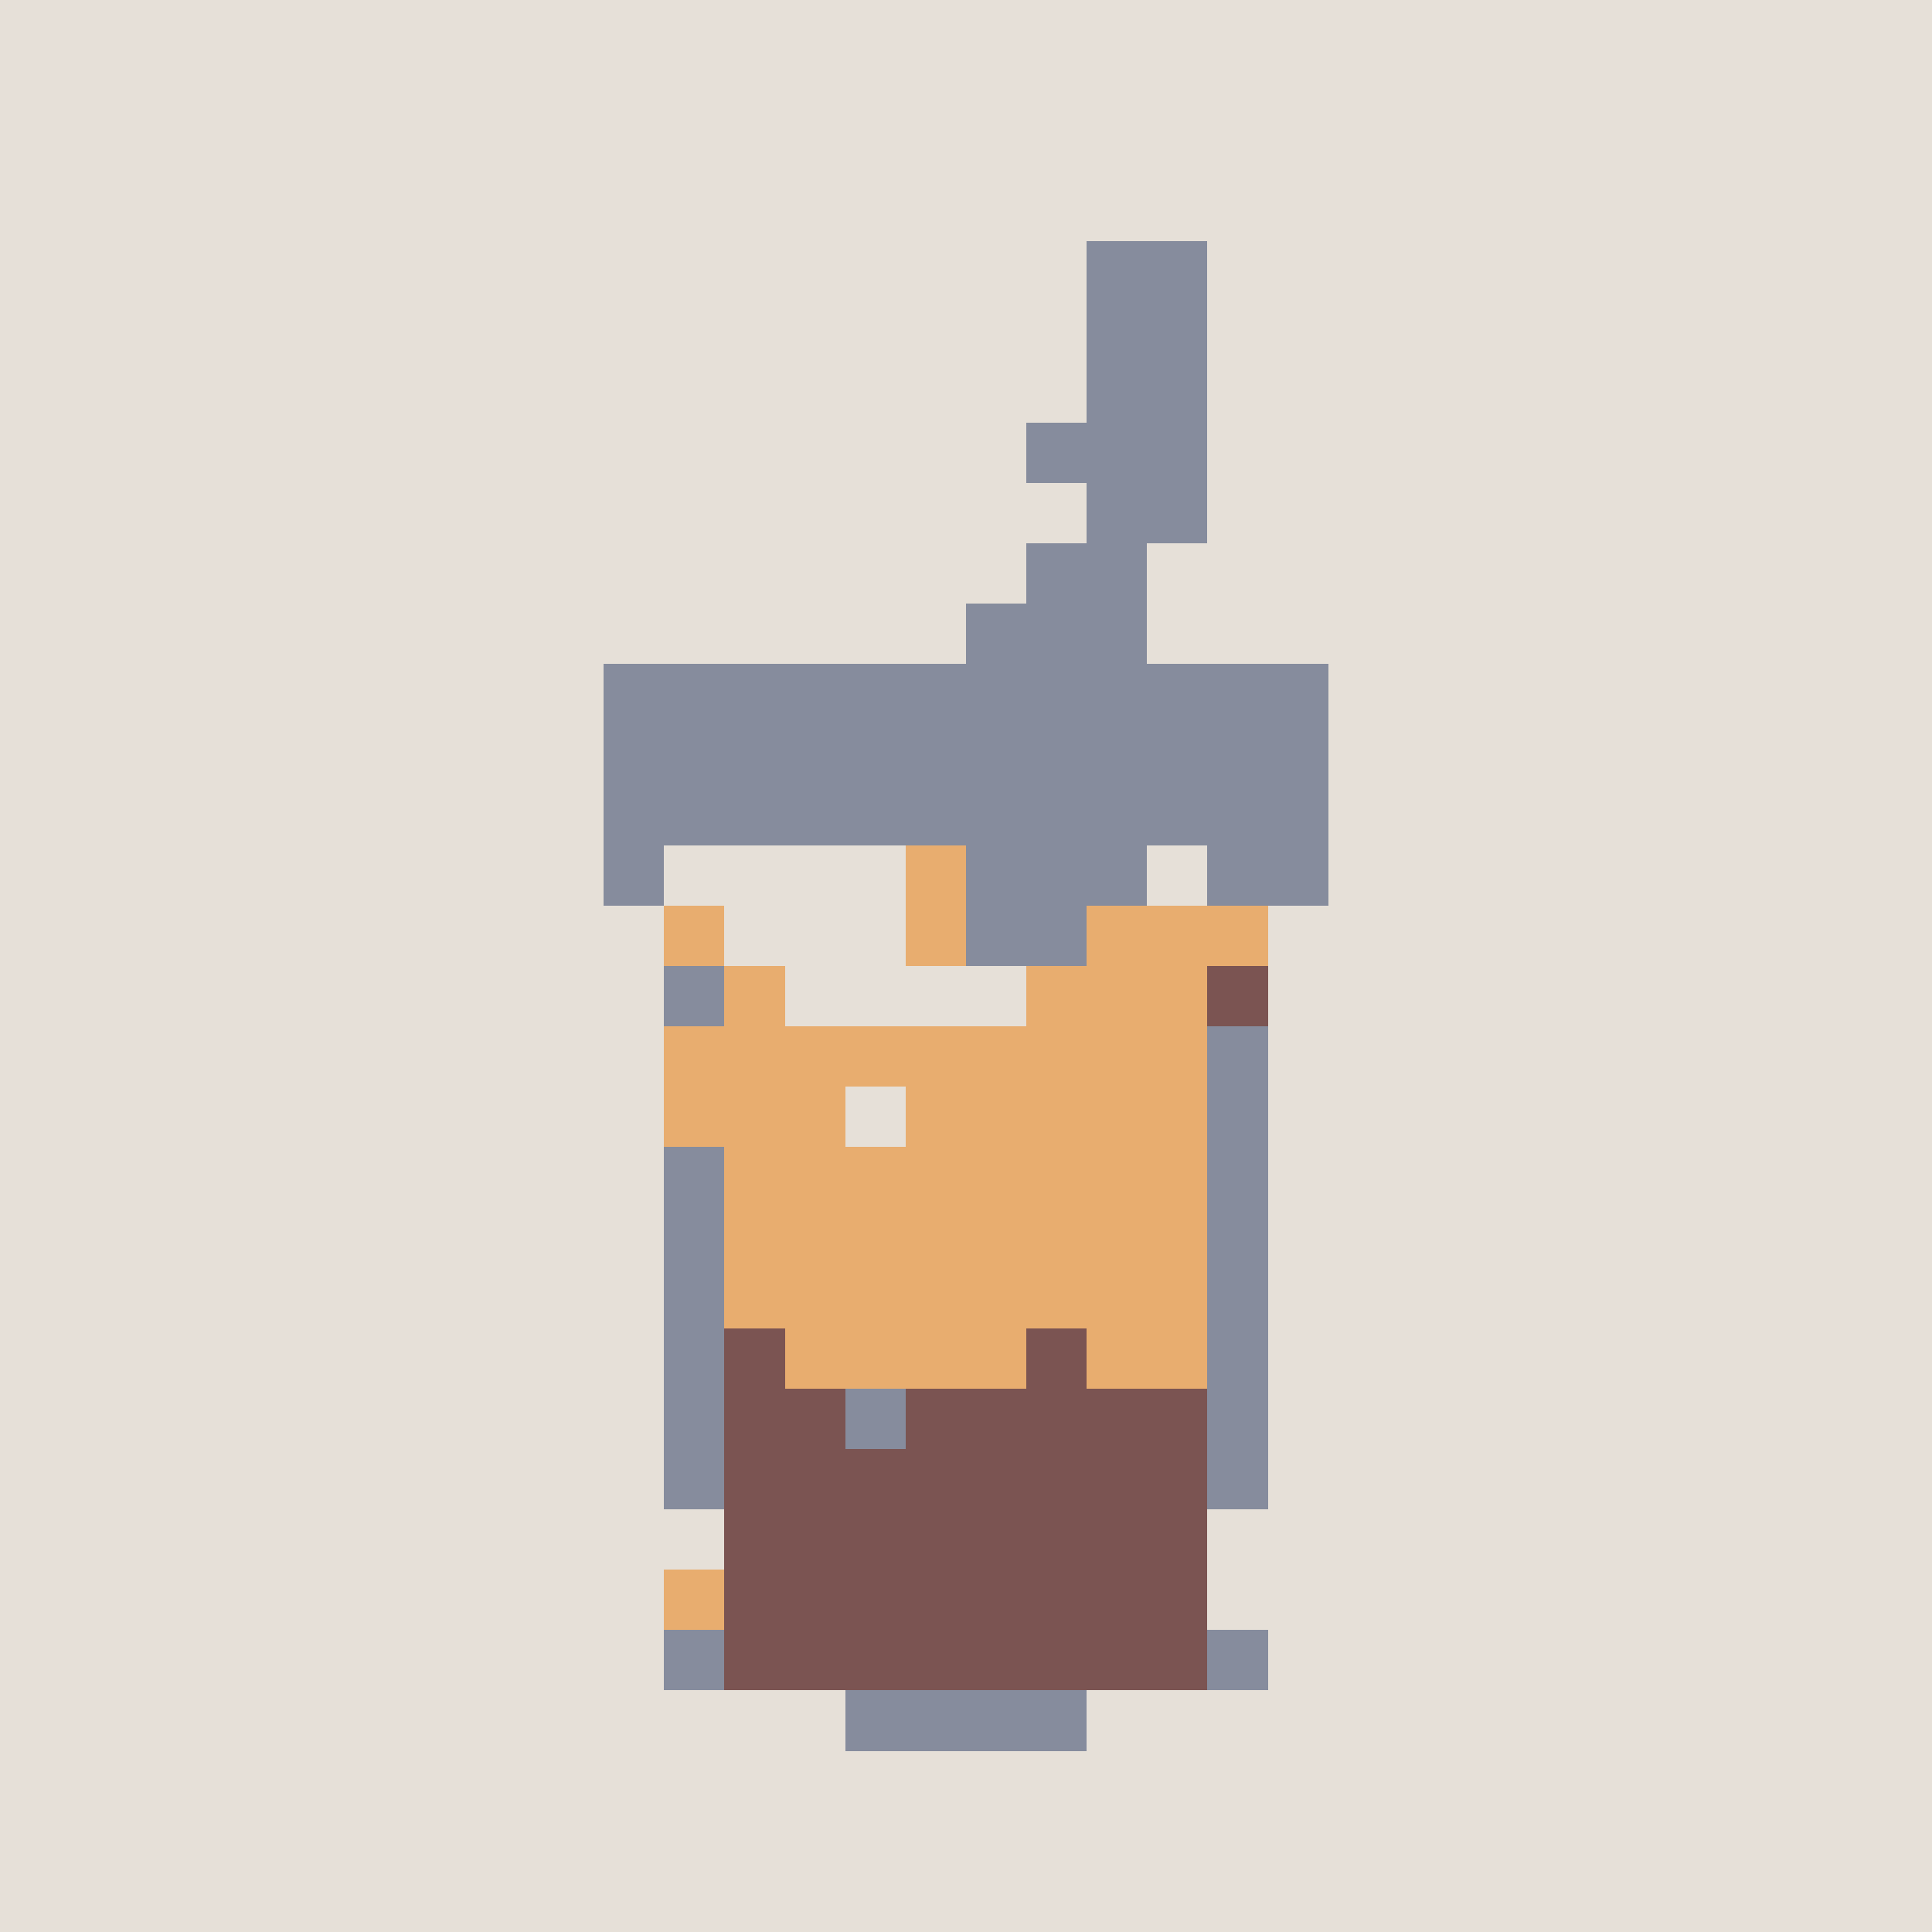
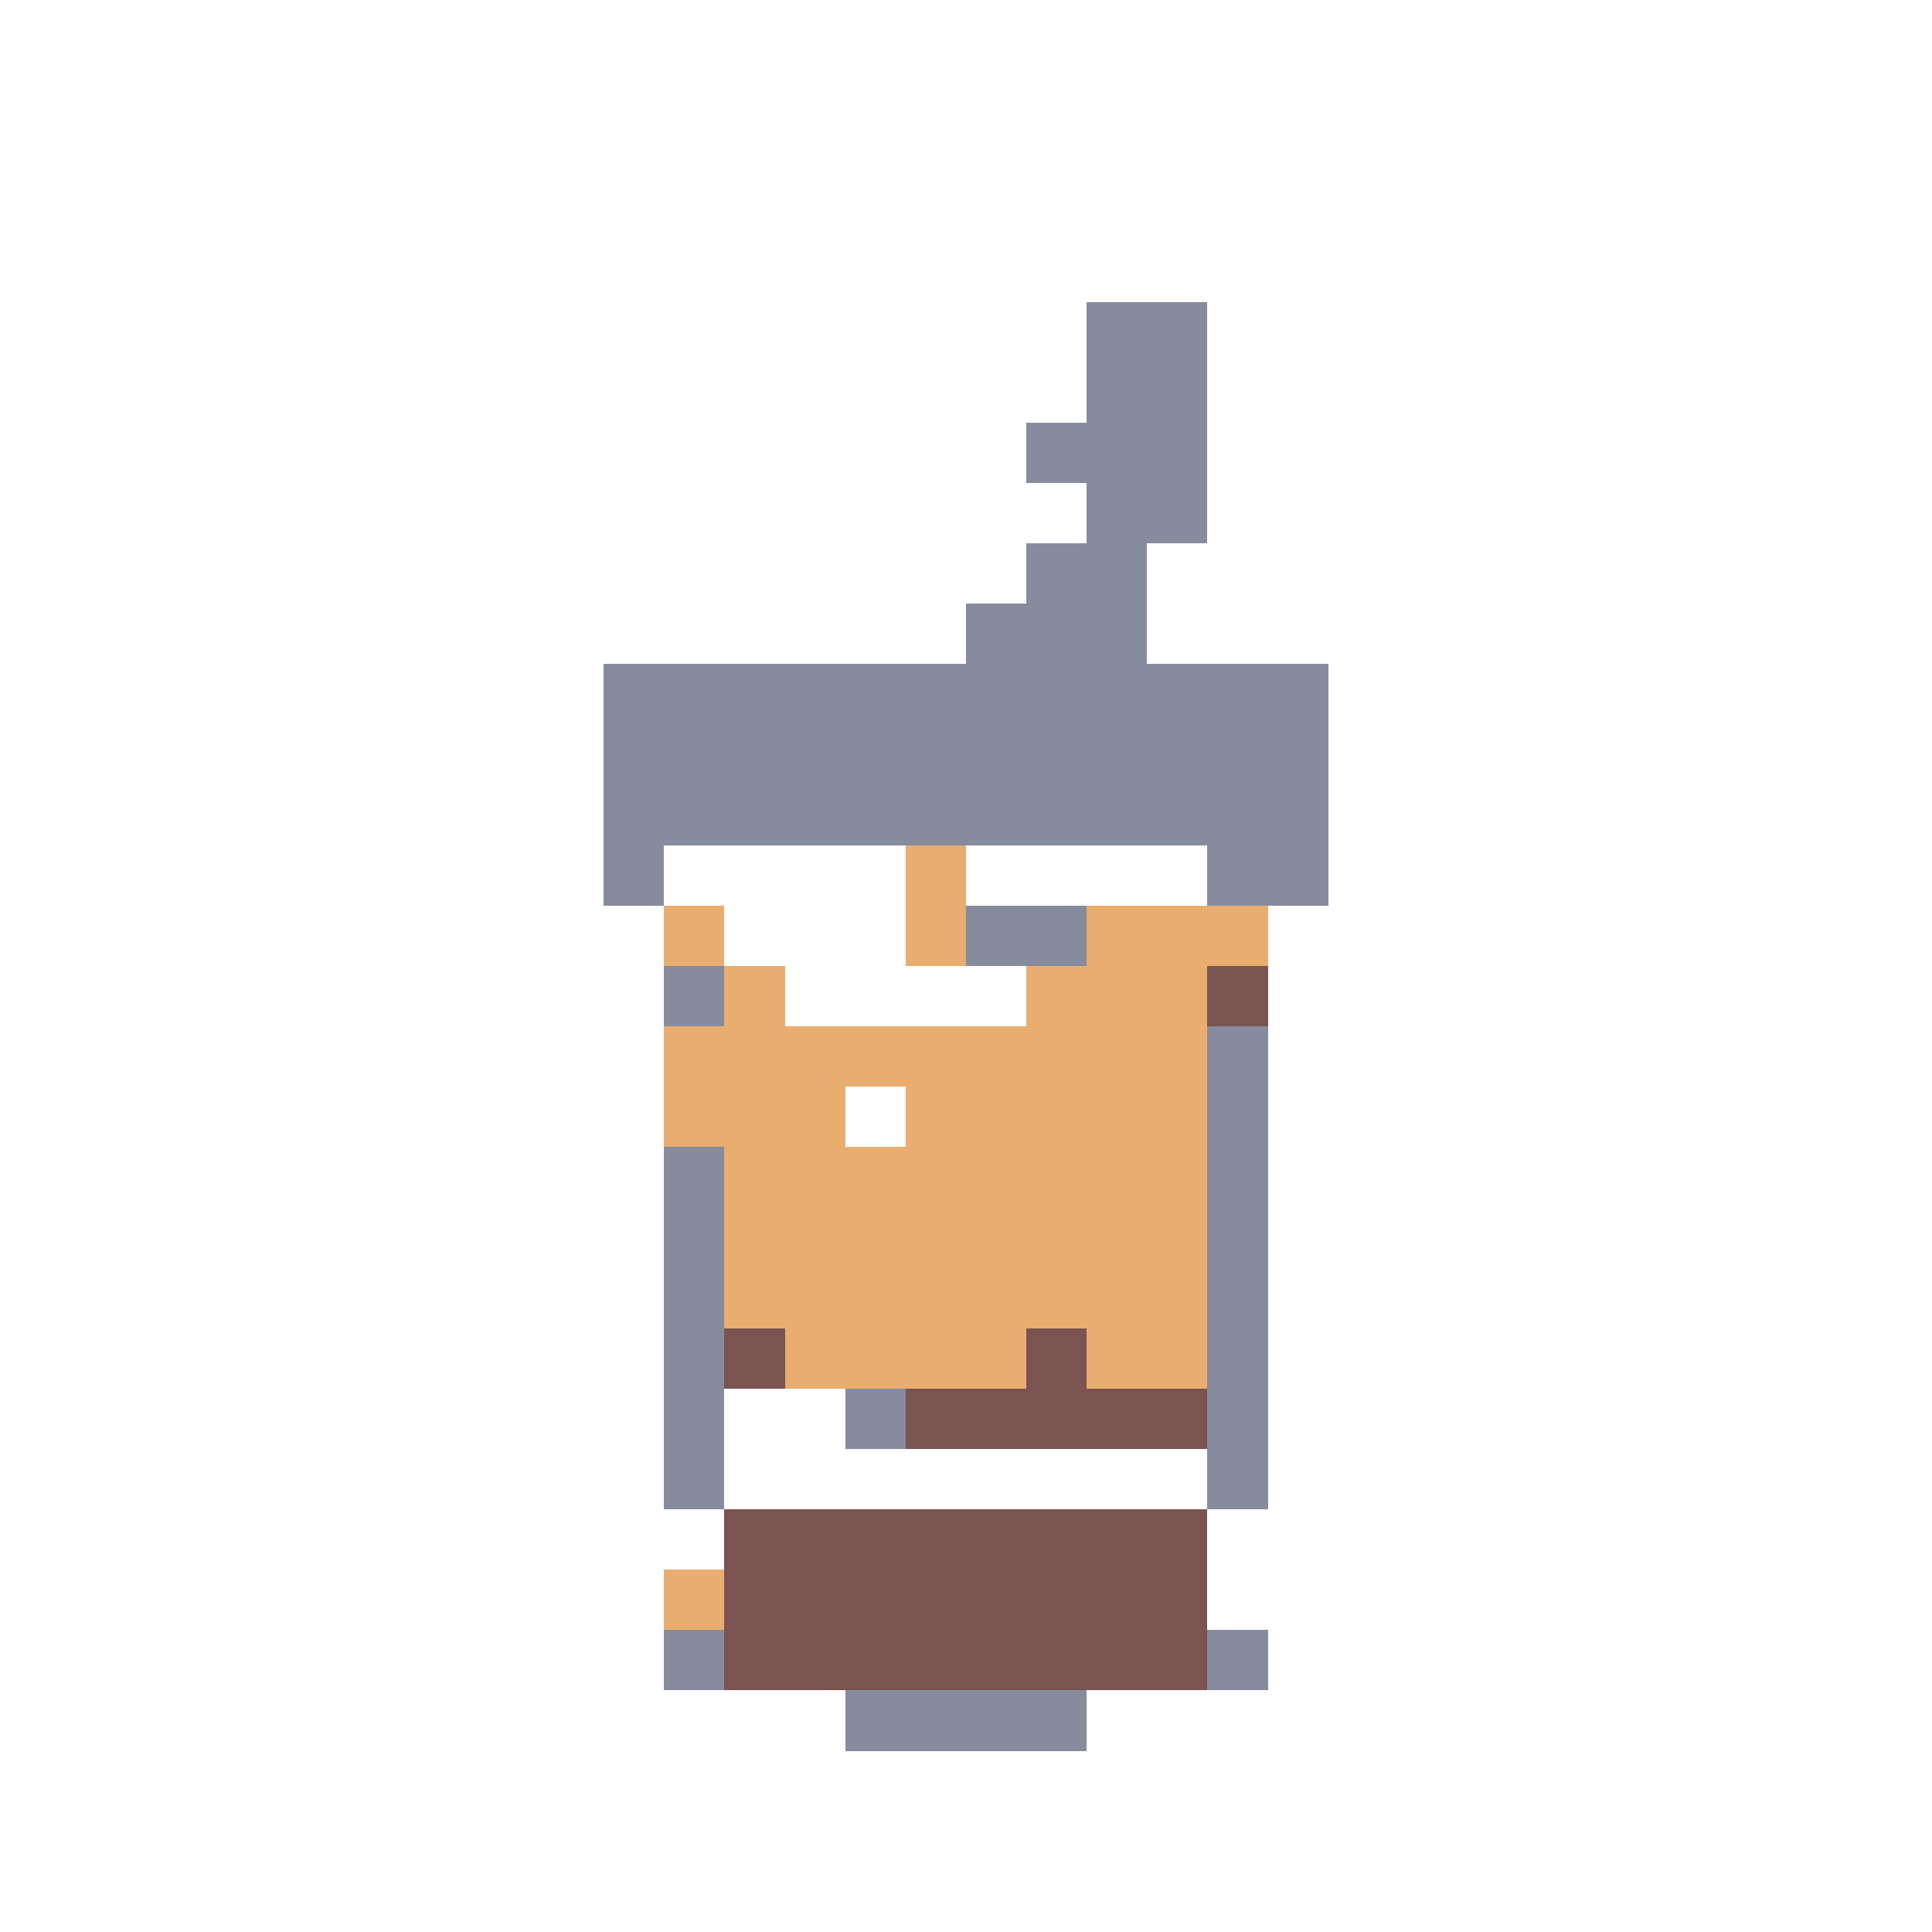
- <svg xmlns="http://www.w3.org/2000/svg" shape-rendering="crispEdges" version="1.1" viewBox="0 0 32 32" width="544" height="544">"<rect fill="#e6e0d8" height="32" width="32" />
-   <rect fill="#868c9d" x="18" y="4" height="1" width="2" class="color1" />
-   <rect fill="#868c9d" x="18" y="5" height="1" width="2" class="color1" />
+ <svg xmlns="http://www.w3.org/2000/svg" shape-rendering="crispEdges" version="1.1" viewBox="0 0 32 32" width="544" height="544">"<rect fill="#868c9d" x="18" y="5" height="1" width="2" class="color1" />
  <rect fill="#868c9d" x="18" y="6" height="1" width="2" class="color1" />
  <rect fill="#868c9d" x="17" y="7" height="1" width="3" class="color1" />
  <rect fill="#868c9d" x="18" y="8" height="1" width="2" class="color1" />
  <rect fill="#868c9d" x="17" y="9" height="1" width="2" class="color1" />
  <rect fill="#868c9d" x="16" y="10" height="1" width="3" class="color1" />
  <rect fill="#868c9d" x="10" y="11" height="1" width="12" class="color1" />
  <rect fill="#868c9d" x="10" y="12" height="1" width="12" class="color1" />
  <rect fill="#868c9d" x="10" y="13" height="1" width="12" class="color1" />
  <rect fill="#868c9d" x="10" y="14" height="1" width="1" class="color1" />
  <rect fill="#e8ad6f" x="15" y="14" height="1" width="1" class="color2" />
-   <rect fill="#868c9d" x="16" y="14" height="1" width="3" class="color1" />
  <rect fill="#868c9d" x="20" y="14" height="1" width="2" class="color1" />
  <rect fill="#e8ad6f" x="11" y="15" height="1" width="1" class="color2" />
  <rect fill="#e8ad6f" x="15" y="15" height="1" width="1" class="color2" />
  <rect fill="#868c9d" x="16" y="15" height="1" width="2" class="color1" />
  <rect fill="#e8ad6f" x="18" y="15" height="1" width="3" class="color2" />
  <rect fill="#868c9d" x="11" y="16" height="1" width="1" class="color1" />
  <rect fill="#e8ad6f" x="12" y="16" height="1" width="1" class="color2" />
  <rect fill="#e8ad6f" x="17" y="16" height="1" width="3" class="color2" />
  <rect fill="#7b5452" x="20" y="16" height="1" width="1" class="color3" />
  <rect fill="#e8ad6f" x="11" y="17" height="1" width="9" class="color2" />
  <rect fill="#868c9d" x="20" y="17" height="1" width="1" class="color1" />
  <rect fill="#e8ad6f" x="11" y="18" height="1" width="3" class="color2" />
  <rect fill="#e8ad6f" x="15" y="18" height="1" width="5" class="color2" />
  <rect fill="#868c9d" x="20" y="18" height="1" width="1" class="color1" />
  <rect fill="#868c9d" x="11" y="19" height="1" width="1" class="color1" />
  <rect fill="#e8ad6f" x="12" y="19" height="1" width="8" class="color2" />
  <rect fill="#868c9d" x="20" y="19" height="1" width="1" class="color1" />
  <rect fill="#868c9d" x="11" y="20" height="1" width="1" class="color1" />
  <rect fill="#e8ad6f" x="12" y="20" height="1" width="8" class="color2" />
  <rect fill="#868c9d" x="20" y="20" height="1" width="1" class="color1" />
  <rect fill="#868c9d" x="11" y="21" height="1" width="1" class="color1" />
  <rect fill="#e8ad6f" x="12" y="21" height="1" width="8" class="color2" />
  <rect fill="#868c9d" x="20" y="21" height="1" width="1" class="color1" />
  <rect fill="#868c9d" x="11" y="22" height="1" width="1" class="color1" />
  <rect fill="#7b5452" x="12" y="22" height="1" width="1" class="color3" />
  <rect fill="#e8ad6f" x="13" y="22" height="1" width="4" class="color2" />
  <rect fill="#7b5452" x="17" y="22" height="1" width="1" class="color3" />
  <rect fill="#e8ad6f" x="18" y="22" height="1" width="2" class="color2" />
  <rect fill="#868c9d" x="20" y="22" height="1" width="1" class="color1" />
  <rect fill="#868c9d" x="11" y="23" height="1" width="1" class="color1" />
-   <rect fill="#7b5452" x="12" y="23" height="1" width="2" class="color3" />
  <rect fill="#868c9d" x="14" y="23" height="1" width="1" class="color1" />
  <rect fill="#7b5452" x="15" y="23" height="1" width="5" class="color3" />
  <rect fill="#868c9d" x="20" y="23" height="1" width="1" class="color1" />
  <rect fill="#868c9d" x="11" y="24" height="1" width="1" class="color1" />
-   <rect fill="#7b5452" x="12" y="24" height="1" width="8" class="color3" />
  <rect fill="#868c9d" x="20" y="24" height="1" width="1" class="color1" />
  <rect fill="#7b5452" x="12" y="25" height="1" width="8" class="color3" />
  <rect fill="#e8ad6f" x="11" y="26" height="1" width="1" class="color2" />
  <rect fill="#7b5452" x="12" y="26" height="1" width="8" class="color3" />
  <rect fill="#868c9d" x="11" y="27" height="1" width="1" class="color1" />
  <rect fill="#7b5452" x="12" y="27" height="1" width="8" class="color3" />
  <rect fill="#868c9d" x="20" y="27" height="1" width="1" class="color1" />
  <rect fill="#868c9d" x="14" y="28" height="1" width="4" class="color1" />
</svg>